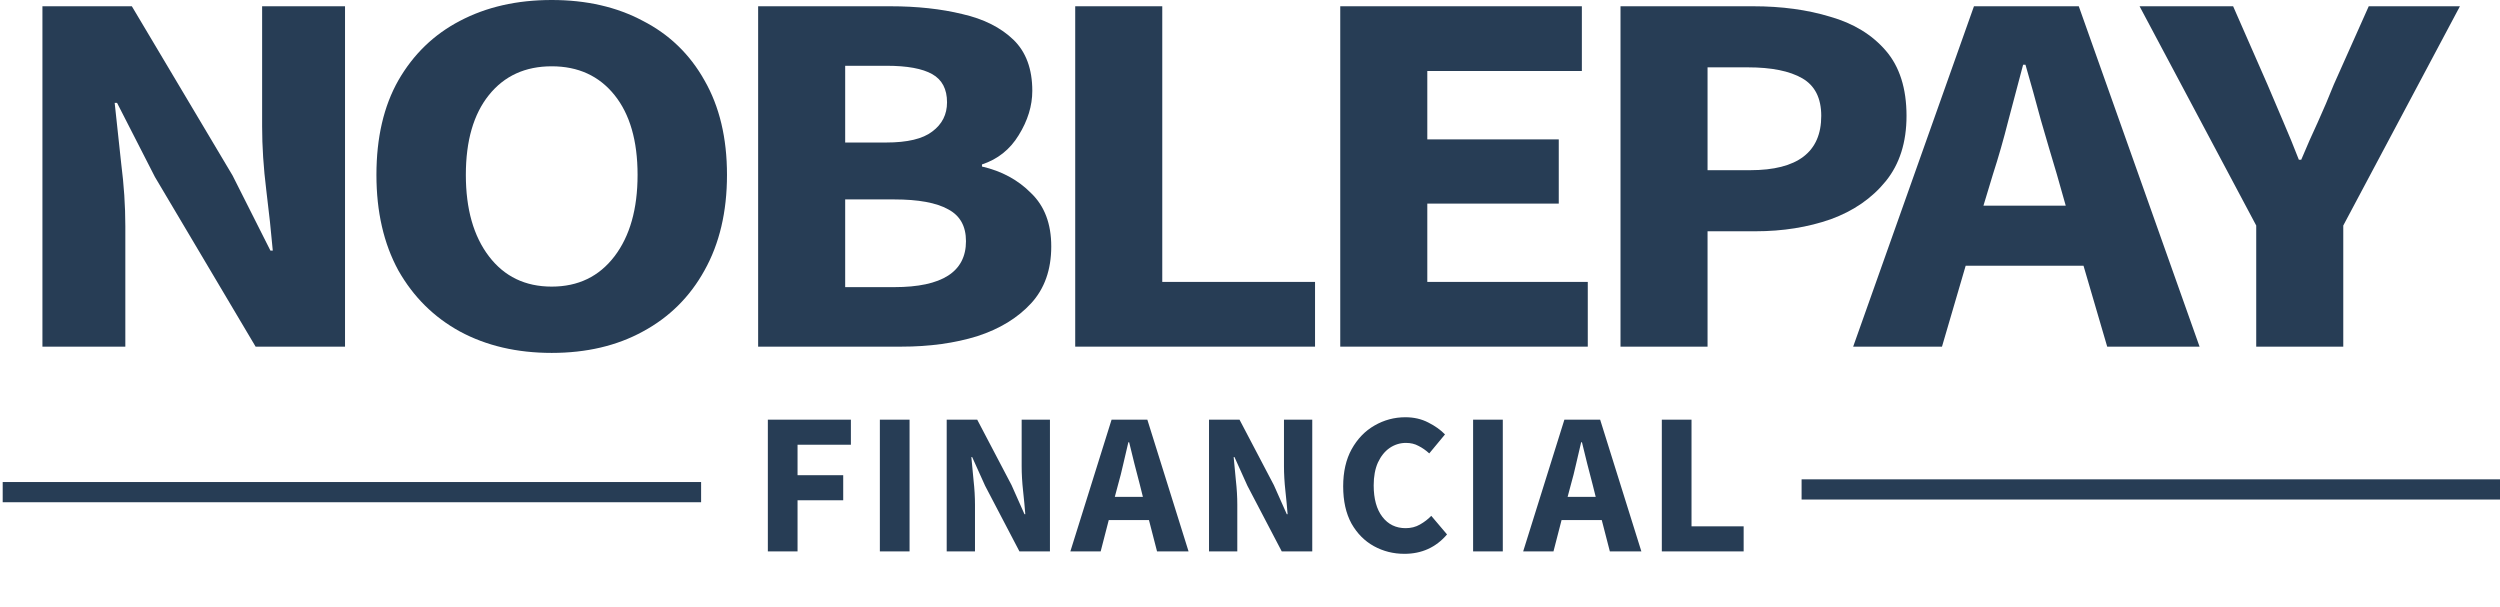
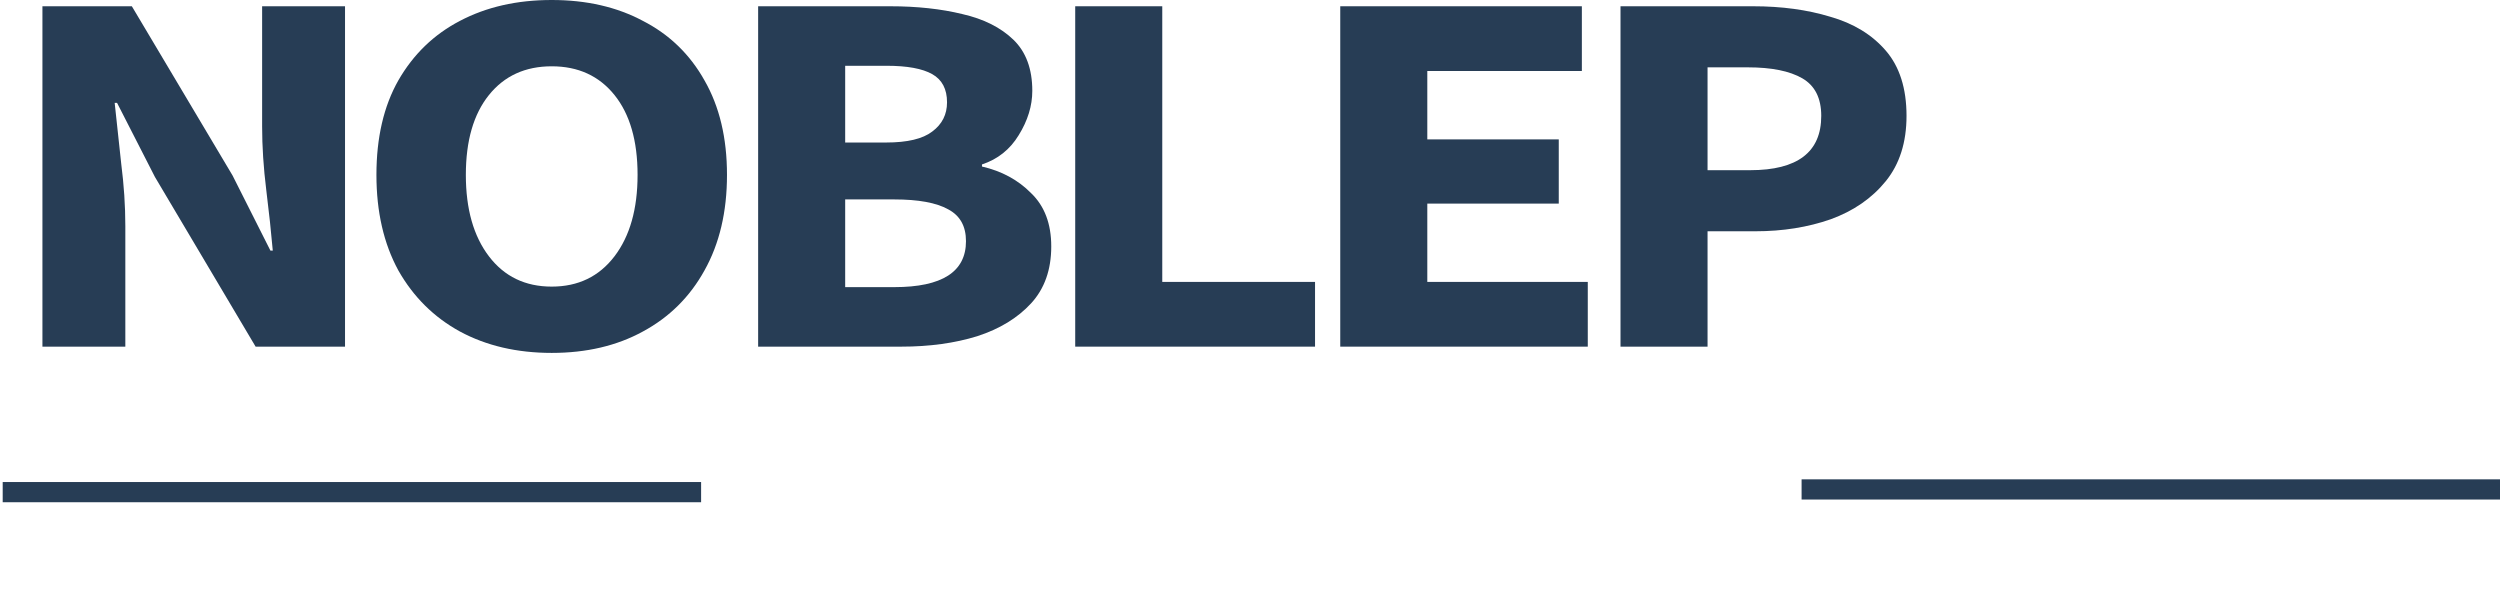
<svg xmlns="http://www.w3.org/2000/svg" width="3712" height="901" viewBox="0 0 3712 901" fill="none">
-   <path d="M1140.1 818.719V623.119H1263.4V660.319H1184.2V705.619H1252V742.819H1184.2V818.719H1140.1ZM1306.42 818.719V623.119H1350.52V818.719H1306.42ZM1405.66 818.719V623.119H1450.96L1501.96 720.319L1521.16 763.519H1522.36C1521.56 753.119 1520.46 741.519 1519.06 728.719C1517.66 715.919 1516.96 703.719 1516.96 692.119V623.119H1558.96V818.719H1513.66L1462.66 721.219L1443.46 678.619H1442.26C1443.26 689.419 1444.36 701.019 1445.56 713.419C1446.96 725.819 1447.66 737.819 1447.66 749.419V818.719H1405.66ZM1660.07 719.719L1655.27 737.719H1696.97L1692.47 719.719C1689.87 709.919 1687.17 699.519 1684.37 688.519C1681.77 677.519 1679.17 666.919 1676.57 656.719H1675.37C1672.97 667.119 1670.47 677.819 1667.87 688.819C1665.47 699.619 1662.87 709.919 1660.07 719.719ZM1589.27 818.719L1650.47 623.119H1703.57L1764.77 818.719H1717.97L1705.97 772.219H1646.27L1634.27 818.719H1589.27ZM1795.14 818.719V623.119H1840.44L1891.44 720.319L1910.64 763.519H1911.84C1911.04 753.119 1909.94 741.519 1908.54 728.719C1907.14 715.919 1906.44 703.719 1906.44 692.119V623.119H1948.44V818.719H1903.14L1852.14 721.219L1832.94 678.619H1831.74C1832.74 689.419 1833.84 701.019 1835.04 713.419C1836.44 725.819 1837.14 737.819 1837.14 749.419V818.719H1795.14ZM2085.25 822.319C2068.85 822.319 2053.75 818.519 2039.95 810.919C2026.15 803.319 2015.05 792.119 2006.65 777.319C1998.45 762.319 1994.35 743.919 1994.35 722.119C1994.35 700.519 1998.55 682.119 2006.95 666.919C2015.55 651.519 2026.85 639.819 2040.85 631.819C2055.05 623.619 2070.35 619.519 2086.75 619.519C2099.35 619.519 2110.65 622.119 2120.65 627.319C2130.65 632.319 2138.95 638.219 2145.55 645.019L2122.15 673.219C2117.15 668.619 2111.85 664.919 2106.25 662.119C2100.85 659.119 2094.65 657.619 2087.65 657.619C2078.85 657.619 2070.75 660.119 2063.35 665.119C2056.15 670.119 2050.35 677.319 2045.95 686.719C2041.75 696.119 2039.65 707.419 2039.65 720.619C2039.65 740.619 2043.95 756.219 2052.55 767.419C2061.15 778.619 2072.65 784.219 2087.05 784.219C2095.05 784.219 2102.15 782.419 2108.35 778.819C2114.75 775.219 2120.35 770.919 2125.15 765.919L2148.55 793.519C2132.15 812.719 2111.05 822.319 2085.25 822.319ZM2187.26 818.719V623.119H2231.36V818.719H2187.26ZM2332.4 719.719L2327.6 737.719H2369.3L2364.8 719.719C2362.2 709.919 2359.5 699.519 2356.7 688.519C2354.1 677.519 2351.5 666.919 2348.9 656.719H2347.7C2345.3 667.119 2342.8 677.819 2340.2 688.819C2337.8 699.619 2335.2 709.919 2332.4 719.719ZM2261.6 818.719L2322.8 623.119H2375.9L2437.1 818.719H2390.3L2378.3 772.219H2318.6L2306.6 818.719H2261.6ZM2467.47 818.719V623.119H2511.57V781.519H2588.97V818.719H2467.47Z" fill="#273D55" />
  <path d="M63 514.698V9.302H195.765L345.235 260.45L401.507 372.071H405.023C402.679 345.199 399.455 315.227 395.352 282.154C391.249 249.081 389.197 217.558 389.197 187.586V9.302H512.29V514.698H379.526L230.055 262.775L173.784 152.704H170.267C173.198 180.609 176.422 210.582 179.939 242.621C184.042 274.661 186.093 305.667 186.093 335.639V514.698H63Z" fill="#273D55" />
  <path d="M819.179 524C767.597 524 722.17 513.406 682.897 492.219C644.211 471.032 613.73 440.801 591.456 401.527C569.768 361.736 558.924 314.452 558.924 259.675C558.924 204.381 569.768 157.613 591.456 119.373C613.73 80.615 644.211 51.16 682.897 31.006C722.17 10.335 767.597 0 819.179 0C870.761 0 915.895 10.335 954.581 31.006C993.854 51.16 1024.33 80.615 1046.02 119.373C1068.3 158.13 1079.43 204.897 1079.43 259.675C1079.43 314.452 1068.3 361.736 1046.02 401.527C1024.33 440.801 993.854 471.032 954.581 492.219C915.895 513.406 870.761 524 819.179 524ZM819.179 425.556C858.451 425.556 889.518 410.57 912.378 380.598C935.238 350.625 946.668 310.318 946.668 259.675C946.668 209.032 935.238 169.499 912.378 141.077C889.518 112.655 858.451 98.444 819.179 98.444C779.906 98.444 748.84 112.655 725.98 141.077C703.119 169.499 691.689 209.032 691.689 259.675C691.689 310.318 703.119 350.625 725.98 380.598C748.84 410.57 779.906 425.556 819.179 425.556Z" fill="#273D55" />
  <path d="M1125.68 514.698V9.302H1321.75C1361.6 9.302 1397.36 13.178 1429.01 20.929C1460.67 28.164 1485.87 40.825 1504.63 58.911C1523.38 76.998 1532.76 102.32 1532.76 134.876C1532.76 157.097 1526.02 179.059 1512.54 200.763C1499.64 221.951 1481.47 236.42 1458.03 244.172V247.272C1487.34 253.99 1511.66 267.168 1531 286.805C1550.93 305.925 1560.9 332.28 1560.9 365.87C1560.9 400.493 1550.93 428.657 1531 450.361C1511.07 472.065 1484.4 488.343 1450.99 499.195C1417.58 509.531 1380.07 514.698 1338.45 514.698H1125.68ZM1254.92 211.615H1315.59C1347.24 211.615 1370.1 206.189 1384.17 195.337C1398.83 184.485 1406.15 170.016 1406.15 151.929C1406.15 132.292 1398.83 118.339 1384.17 110.071C1369.52 101.803 1346.95 97.669 1316.47 97.669H1254.92V211.615ZM1254.92 426.331H1327.9C1398.83 426.331 1434.29 403.594 1434.29 358.118C1434.29 335.897 1425.5 320.136 1407.91 310.834C1390.33 301.016 1363.66 296.107 1327.9 296.107H1254.92V426.331Z" fill="#273D55" />
  <path d="M1596.48 514.698V9.302H1725.73V418.58H1952.57V514.698H1596.48Z" fill="#273D55" />
  <path d="M1990.01 514.698V9.302H2348.74V105.42H2119.26V206.965H2314.45V302.308H2119.26V418.58H2357.53V514.698H1990.01Z" fill="#273D55" />
  <path d="M2406.13 514.698V9.302H2603.07C2645.28 9.302 2683.38 14.469 2717.38 24.805C2751.96 34.623 2779.51 51.418 2800.02 75.189C2820.54 98.961 2830.8 131.258 2830.8 172.083C2830.8 211.357 2820.54 243.655 2800.02 268.976C2779.51 294.298 2752.25 313.16 2718.25 325.562C2684.26 337.448 2647.04 343.391 2606.59 343.391H2535.37V514.698H2406.13ZM2535.37 252.698H2598.68C2669.02 252.698 2704.19 225.826 2704.19 172.083C2704.19 145.728 2694.81 127.124 2676.05 116.272C2657.29 105.42 2630.33 99.994 2595.16 99.994H2535.37V252.698Z" fill="#273D55" />
-   <path d="M2959.08 258.899L2945.01 305.408H3067.22L3054.03 258.899C3046.41 233.578 3038.5 206.706 3030.29 178.284C3022.67 149.862 3015.05 122.473 3007.43 96.118H3003.92C2996.88 122.99 2989.56 150.637 2981.94 179.059C2974.9 206.965 2967.28 233.578 2959.08 258.899ZM2751.58 514.698L2930.94 9.302H3086.57L3265.93 514.698H3128.77L3093.6 394.55H2918.63L2883.46 514.698H2751.58Z" fill="#273D55" />
-   <path d="M3350.04 514.698V334.864L3176.83 9.302H3315.75L3366.75 125.574C3374.95 144.694 3382.87 163.298 3390.49 181.385C3398.11 198.955 3405.73 217.558 3413.35 237.195H3416.86C3425.07 217.558 3433.28 198.955 3441.48 181.385C3449.69 163.298 3457.6 144.694 3465.22 125.574L3517.1 9.302H3652.5L3479.29 334.864V514.698H3350.04Z" fill="#273D55" />
  <g filter="url(#filter0_d_115_153)">
    <line x1="1041" y1="726.719" x2="4" y2="726.719" stroke="#273D55" stroke-width="30" />
  </g>
  <line x1="3712" y1="726.719" x2="2675" y2="726.719" stroke="#273D55" stroke-width="30" />
  <defs>
    <filter id="filter0_d_115_153" x="0" y="711.719" width="1045" height="38" filterUnits="userSpaceOnUse" color-interpolation-filters="sRGB">
      <feFlood flood-opacity="0" result="BackgroundImageFix" />
      <feColorMatrix in="SourceAlpha" type="matrix" values="0 0 0 0 0 0 0 0 0 0 0 0 0 0 0 0 0 0 127 0" result="hardAlpha" />
      <feOffset dy="4" />
      <feGaussianBlur stdDeviation="2" />
      <feComposite in2="hardAlpha" operator="out" />
      <feColorMatrix type="matrix" values="0 0 0 0 0 0 0 0 0 0 0 0 0 0 0 0 0 0 0.25 0" />
      <feBlend mode="normal" in2="BackgroundImageFix" result="effect1_dropShadow_115_153" />
      <feBlend mode="normal" in="SourceGraphic" in2="effect1_dropShadow_115_153" result="shape" />
    </filter>
  </defs>
</svg>